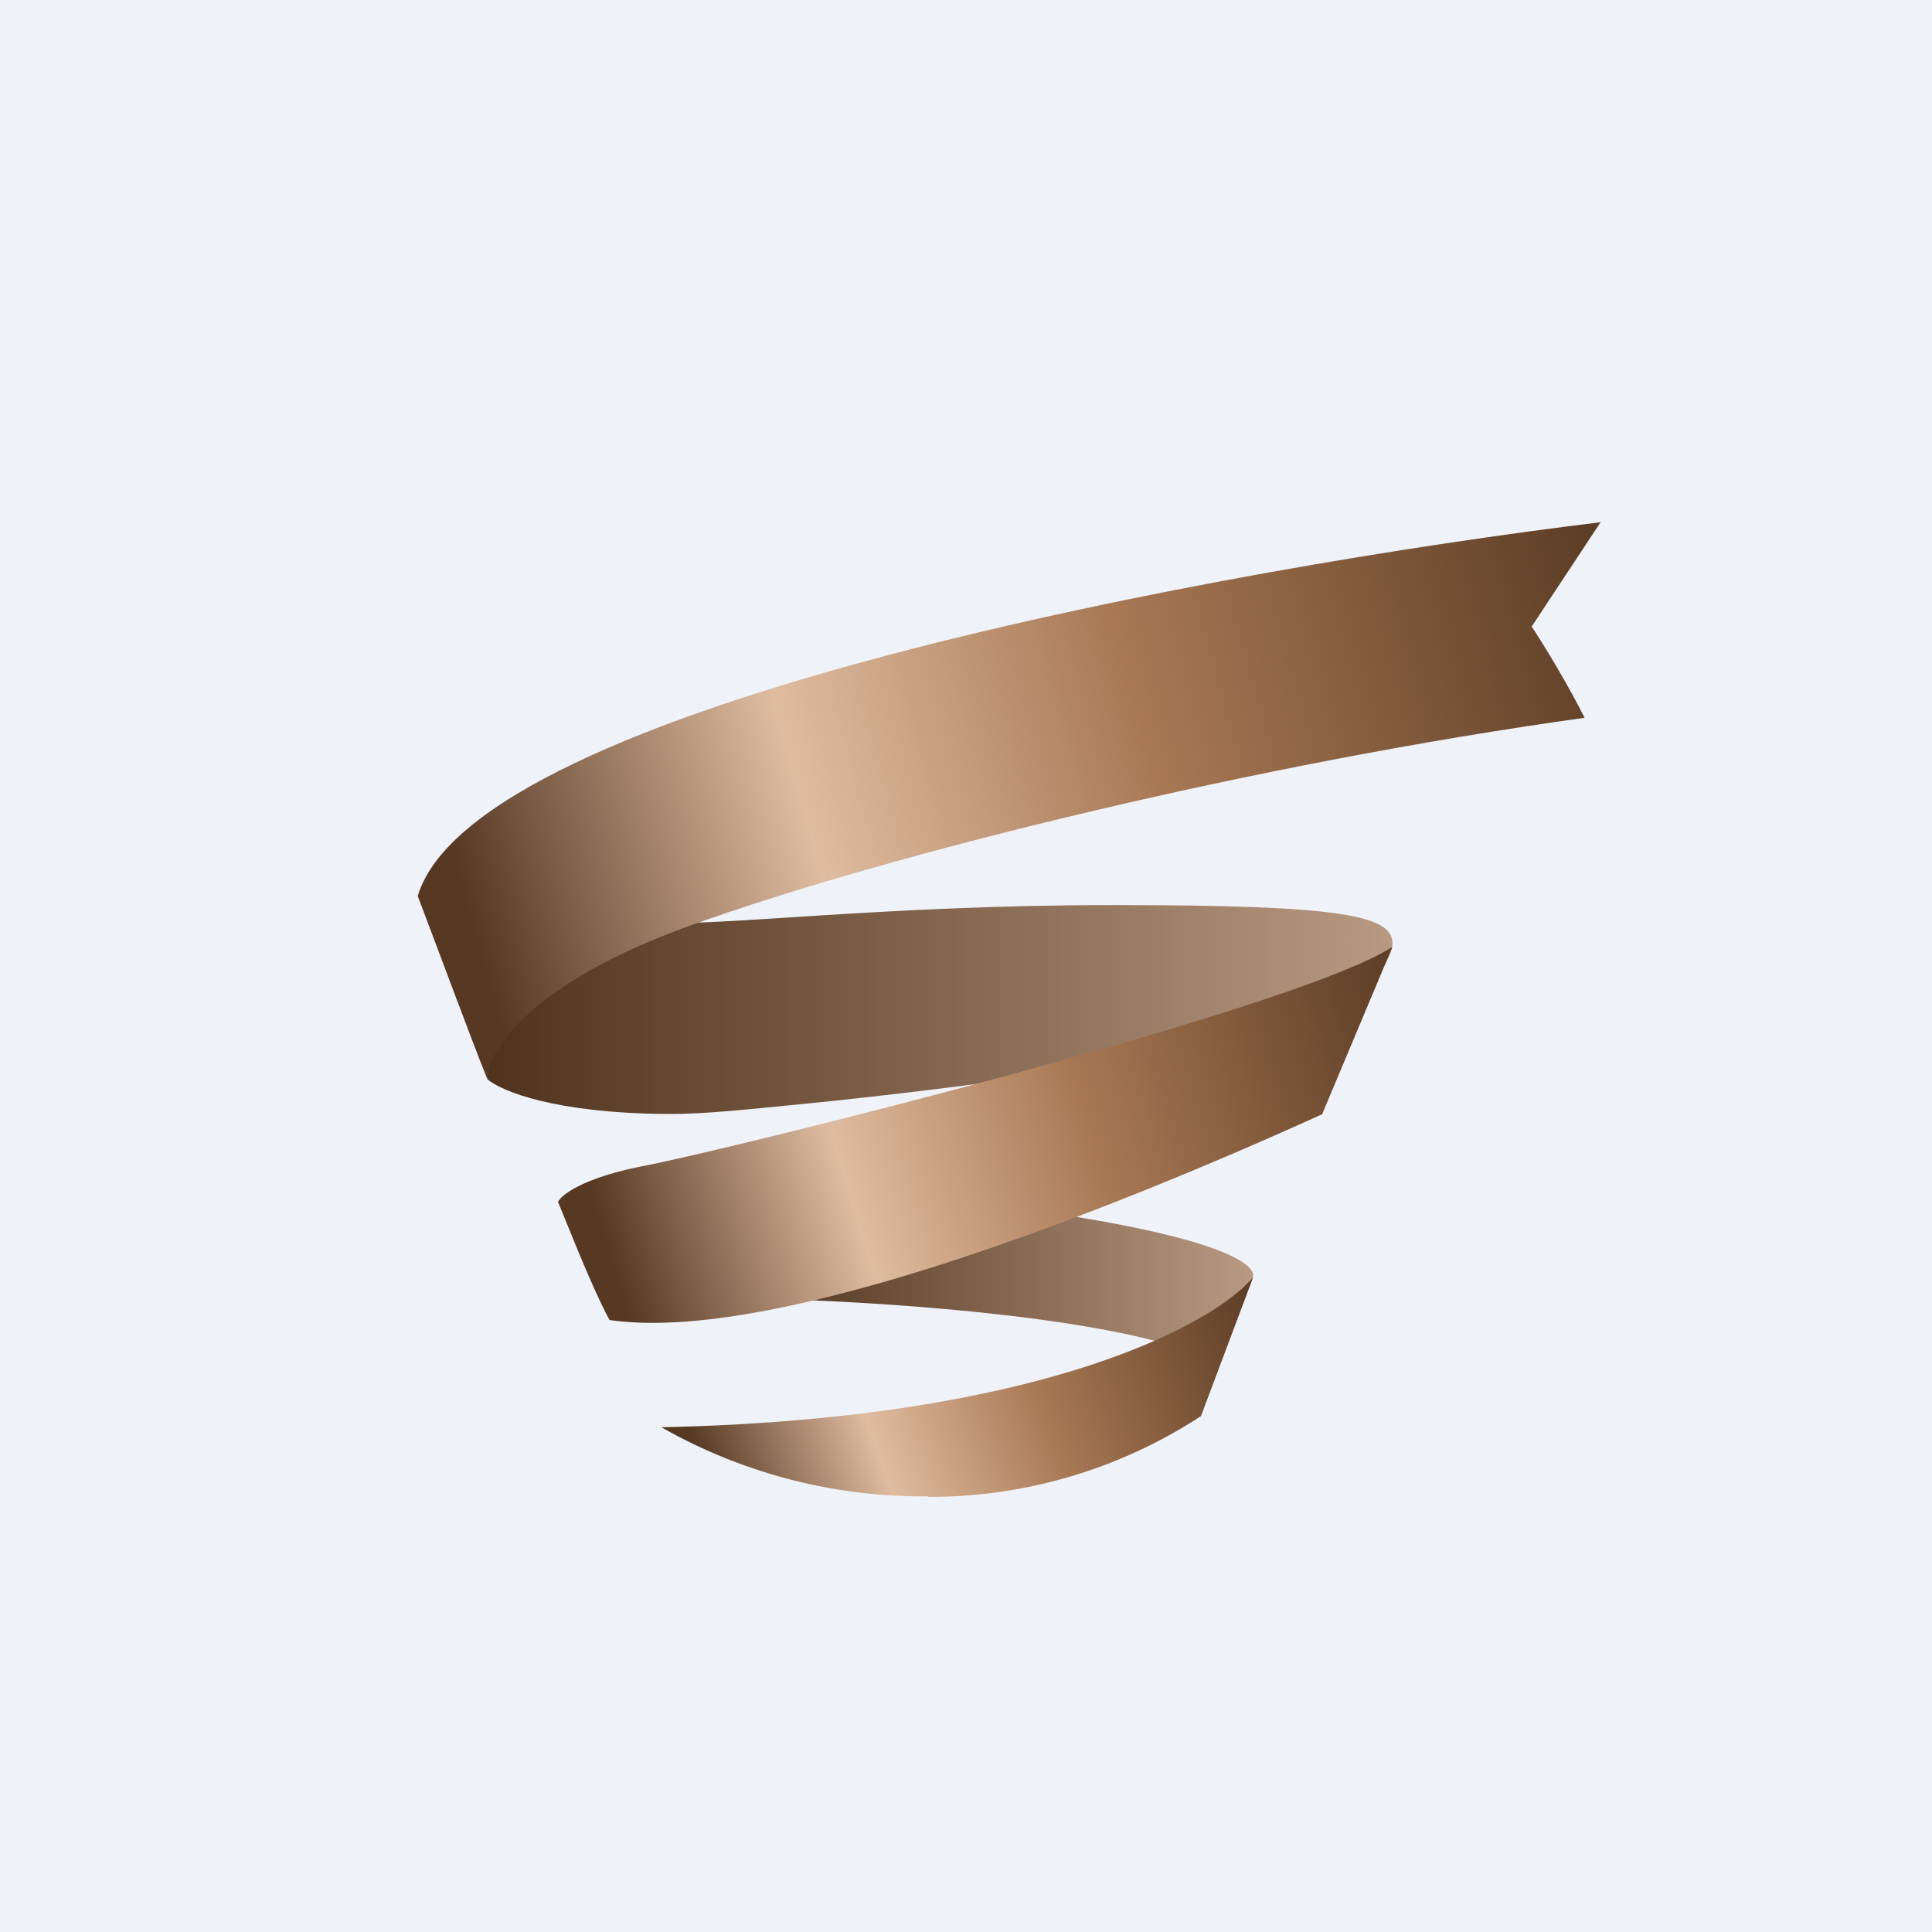
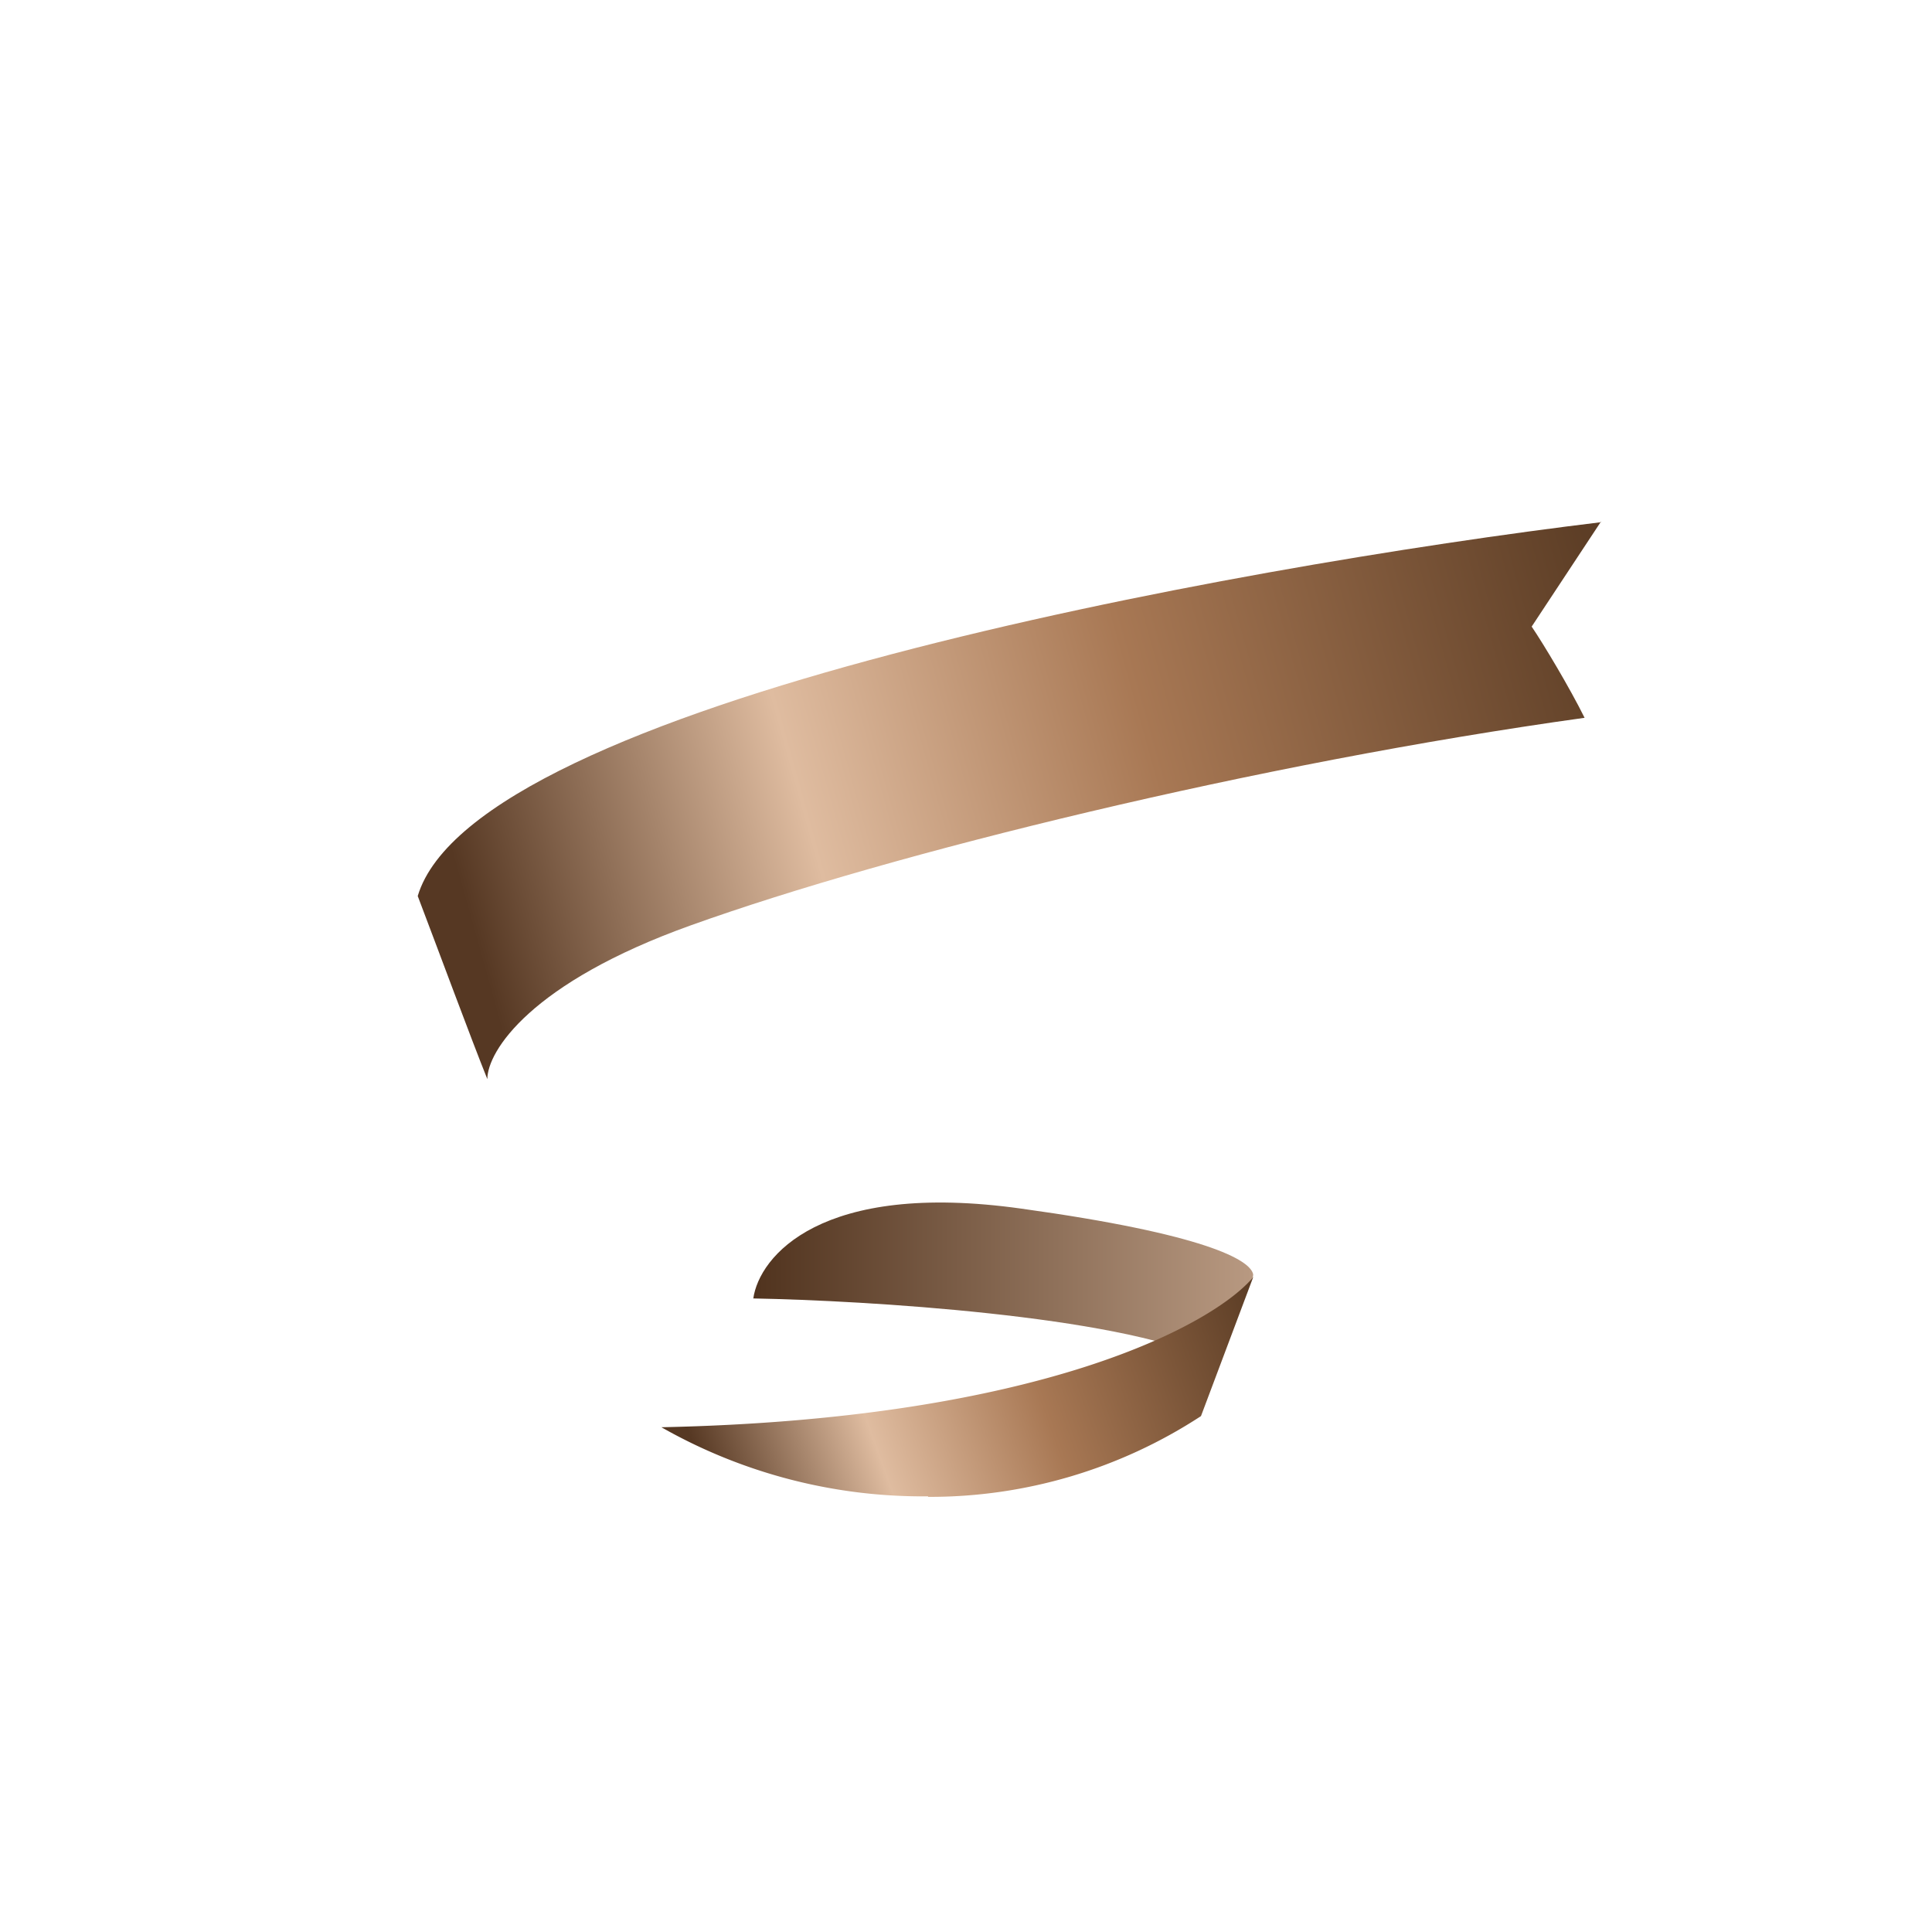
<svg xmlns="http://www.w3.org/2000/svg" viewBox="0 0 55.5 55.5">
-   <path d="M 0,0 H 55.5 V 55.5 H 0 Z" fill="rgb(239, 242, 248)" />
+   <path d="M 0,0 H 55.5 H 0 Z" fill="rgb(239, 242, 248)" />
  <path d="M 34.73,39.045 C 32.06,37.8 24.9,37.36 21.64,37.3 C 21.81,36.1 23.57,33.91 29.34,34.72 C 34.61,35.45 35.92,36.19 36,36.61 L 35.99,36.71 C 35.54,37.27 34.74,38.58 34.74,39.06 Z" fill="url(#e)" />
-   <path d="M 37.95,29.635 C 35.34,30.11 28.66,31.17 22.9,31.73 C 21.46,31.87 20.21,32.01 19.15,32 C 15.96,31.98 14.4,31.35 14,31 C 14,30.76 14.12,30.03 14.12,28.98 C 14.12,27.67 15.94,26.44 18.42,26.52 C 20.9,26.61 25.33,26 32,26 C 38.5,26 40,26.29 40,27.1 C 40,27.76 38.73,29.07 37.96,29.65 Z" fill="url(#d)" />
-   <path d="M 37.99,31.985 L 40,27.2 C 37.23,29.01 20.61,33.1 18.46,33.5 C 16.74,33.84 16.12,34.33 16.03,34.53 C 16.31,35.19 16.99,36.96 17.51,37.92 A 9,9 0 0,0 18.83,38 C 24.22,37.97 33.57,34.01 38,32 Z" fill="url(#c)" />
  <path d="M 26.66,42.985 A 15.2,15.2 0 0,1 19,41 C 29.94,40.77 34.88,38.03 36,36.69 L 34.5,40.68 A 14.23,14.23 0 0,1 26.66,43 Z" fill="url(#b)" />
  <path d="M 45.99,14.985 L 44,18 C 44.34,18.5 45.1,19.77 45.52,20.62 C 36.1,21.93 25.62,24.51 19.85,26.58 C 15.24,28.23 14,30.2 14,31 C 13.54,29.86 12.56,27.21 12,25.74 C 13.64,20.24 35.35,16.29 46,15 Z" fill="url(#a)" />
  <defs>
    <linearGradient id="e" x1="21.66" x2="36.09" y1="37.6" y2="37.6" gradientUnits="userSpaceOnUse">
      <stop stop-color="rgb(80, 51, 30)" offset="0" />
      <stop stop-color="rgb(185, 154, 130)" offset="1" />
    </linearGradient>
    <linearGradient id="d" x1="14.14" x2="40.28" y1="30.04" y2="30.04" gradientUnits="userSpaceOnUse">
      <stop stop-color="rgb(80, 51, 30)" offset="0" />
      <stop stop-color="rgb(185, 154, 130)" offset="1" />
    </linearGradient>
    <linearGradient id="c" x1="40.23" x2="15.91" y1="28.67" y2="36.06" gradientUnits="userSpaceOnUse">
      <stop stop-color="rgb(93, 62, 38)" offset="0" />
      <stop stop-color="rgb(168, 120, 84)" offset=".38" />
      <stop stop-color="rgb(223, 188, 160)" offset=".66" />
      <stop stop-color="rgb(86, 56, 35)" offset=".94" />
    </linearGradient>
    <linearGradient id="b" x1="36.08" x2="19.5" y1="37.56" y2="43.5" gradientUnits="userSpaceOnUse">
      <stop stop-color="rgb(93, 62, 38)" offset="0" />
      <stop stop-color="rgb(168, 120, 84)" offset=".38" />
      <stop stop-color="rgb(223, 188, 160)" offset=".66" />
      <stop stop-color="rgb(86, 56, 35)" offset=".94" />
    </linearGradient>
    <linearGradient id="a" x1="46" x2="11.35" y1="17.03" y2="26.68" gradientUnits="userSpaceOnUse">
      <stop stop-color="rgb(93, 62, 38)" offset="0" />
      <stop stop-color="rgb(168, 120, 84)" offset=".38" />
      <stop stop-color="rgb(223, 188, 160)" offset=".66" />
      <stop stop-color="rgb(86, 56, 35)" offset=".94" />
    </linearGradient>
  </defs>
</svg>